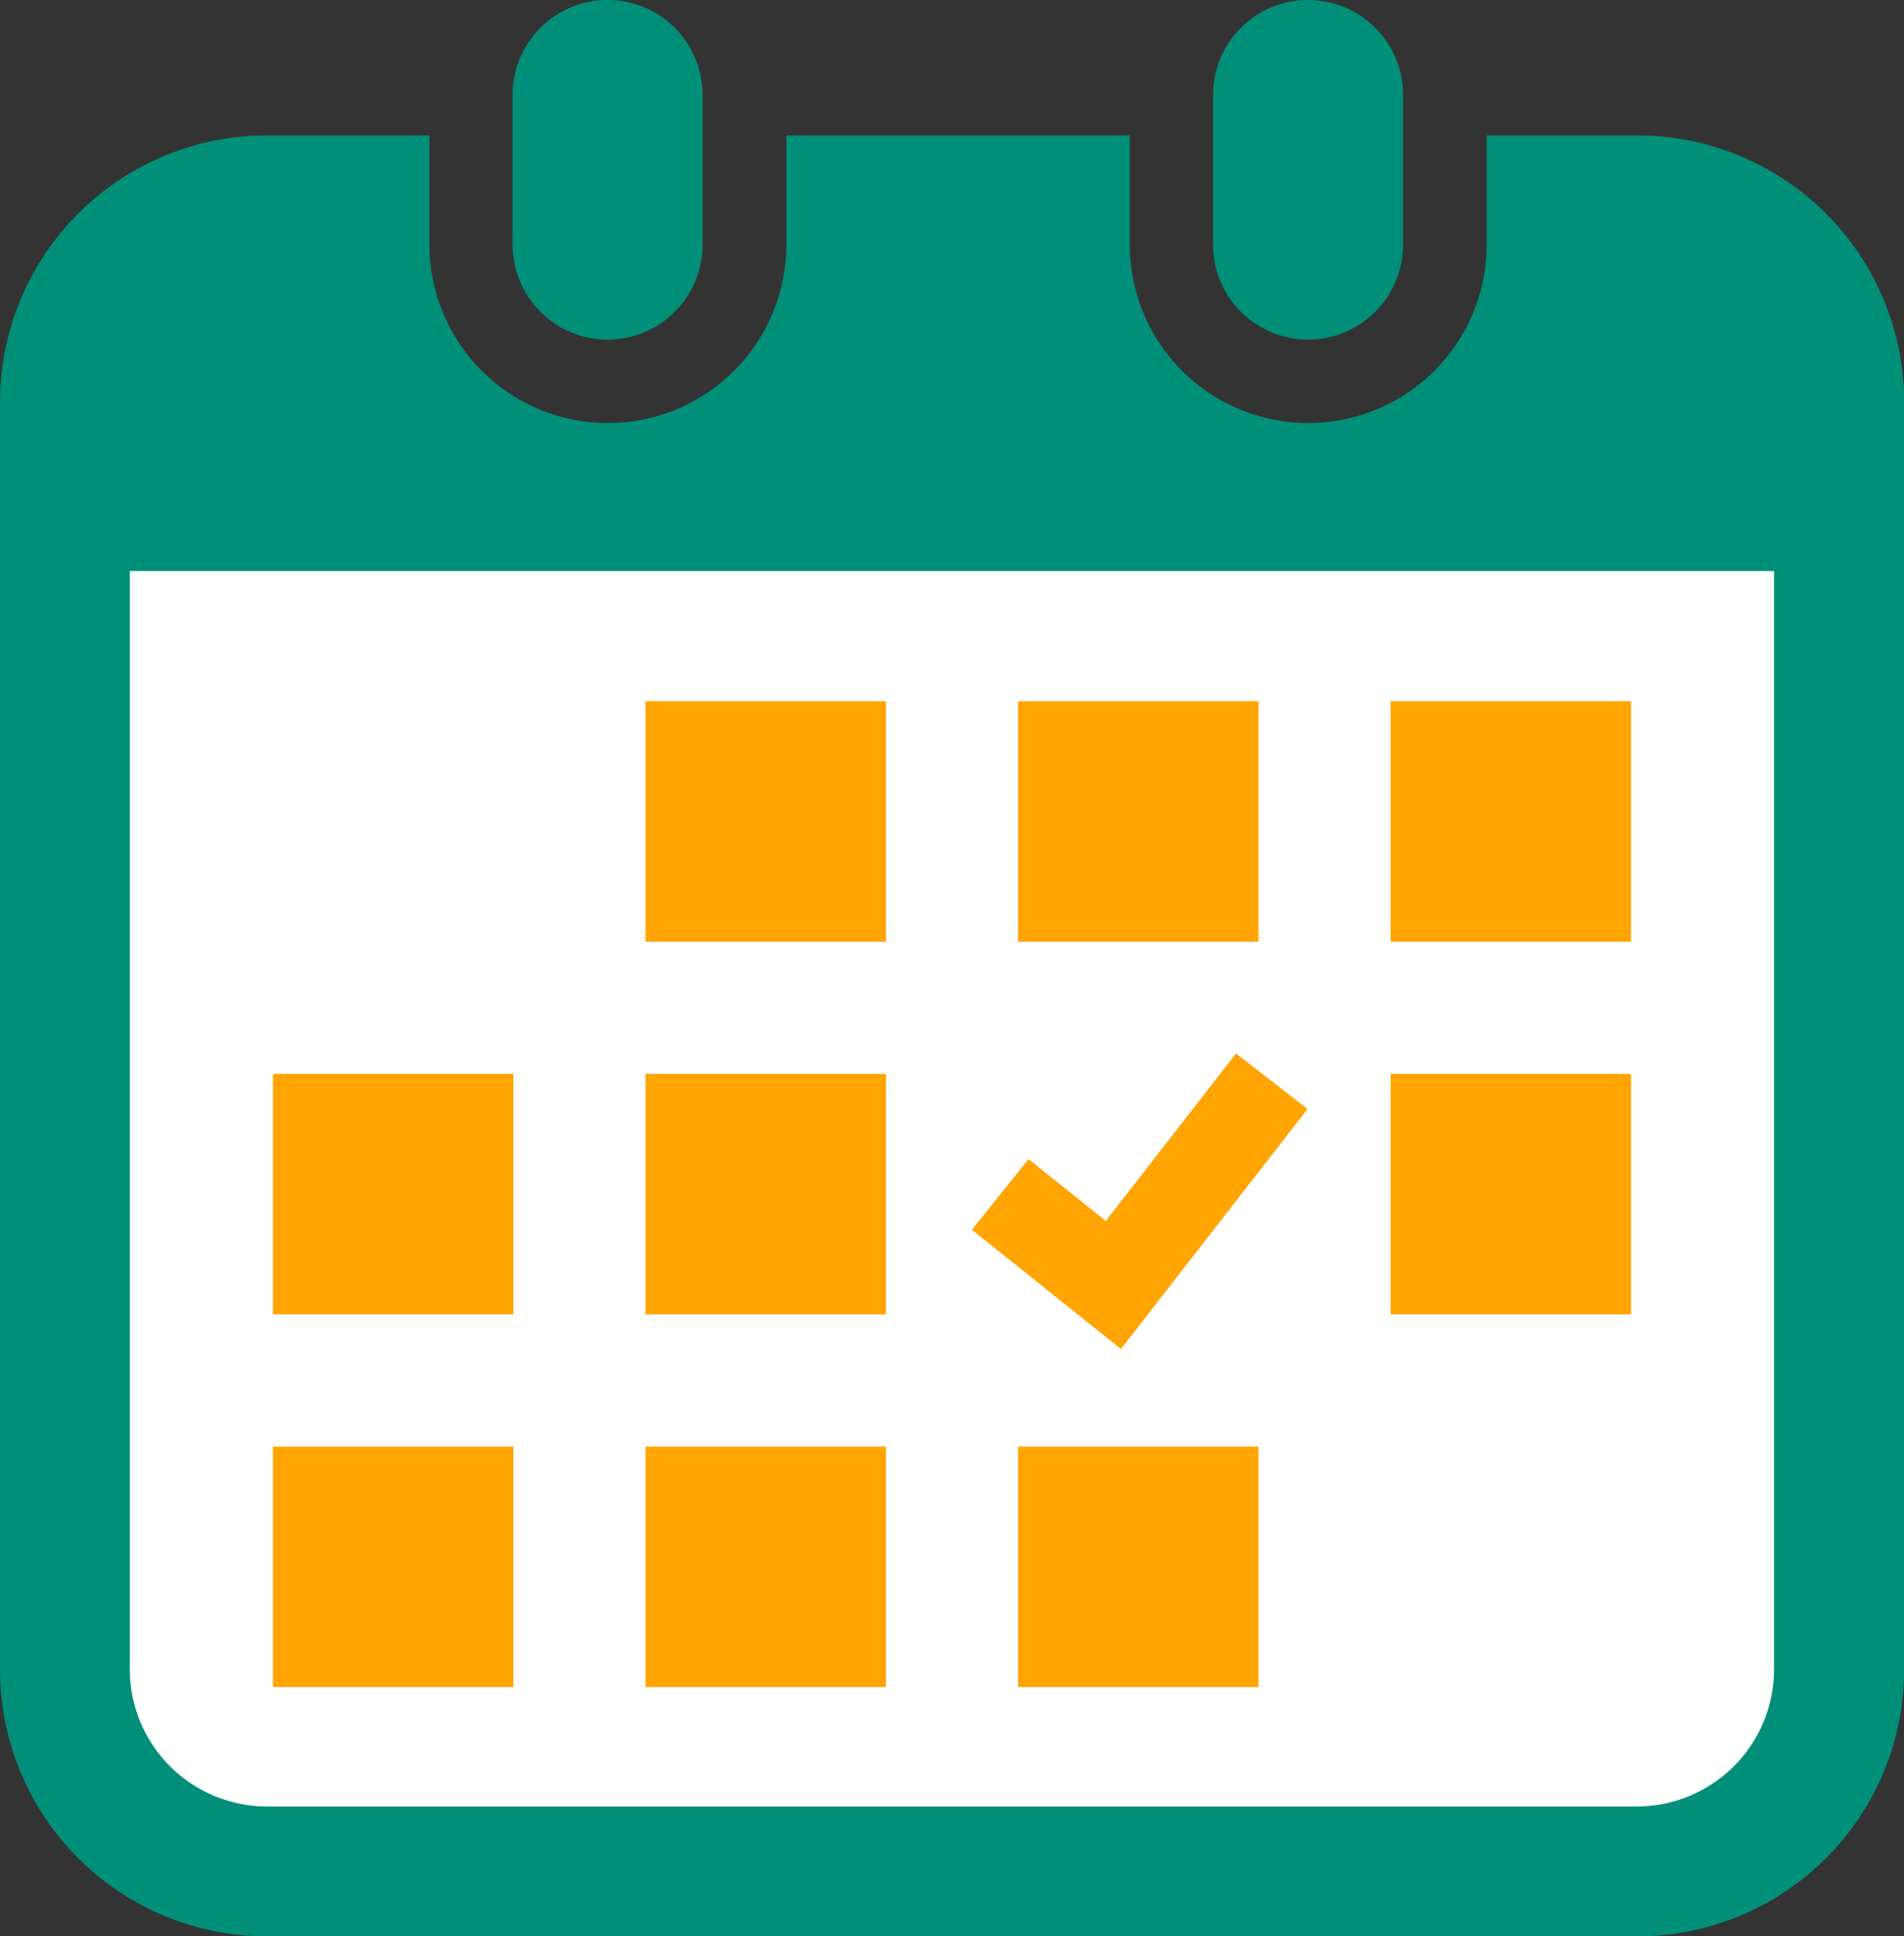
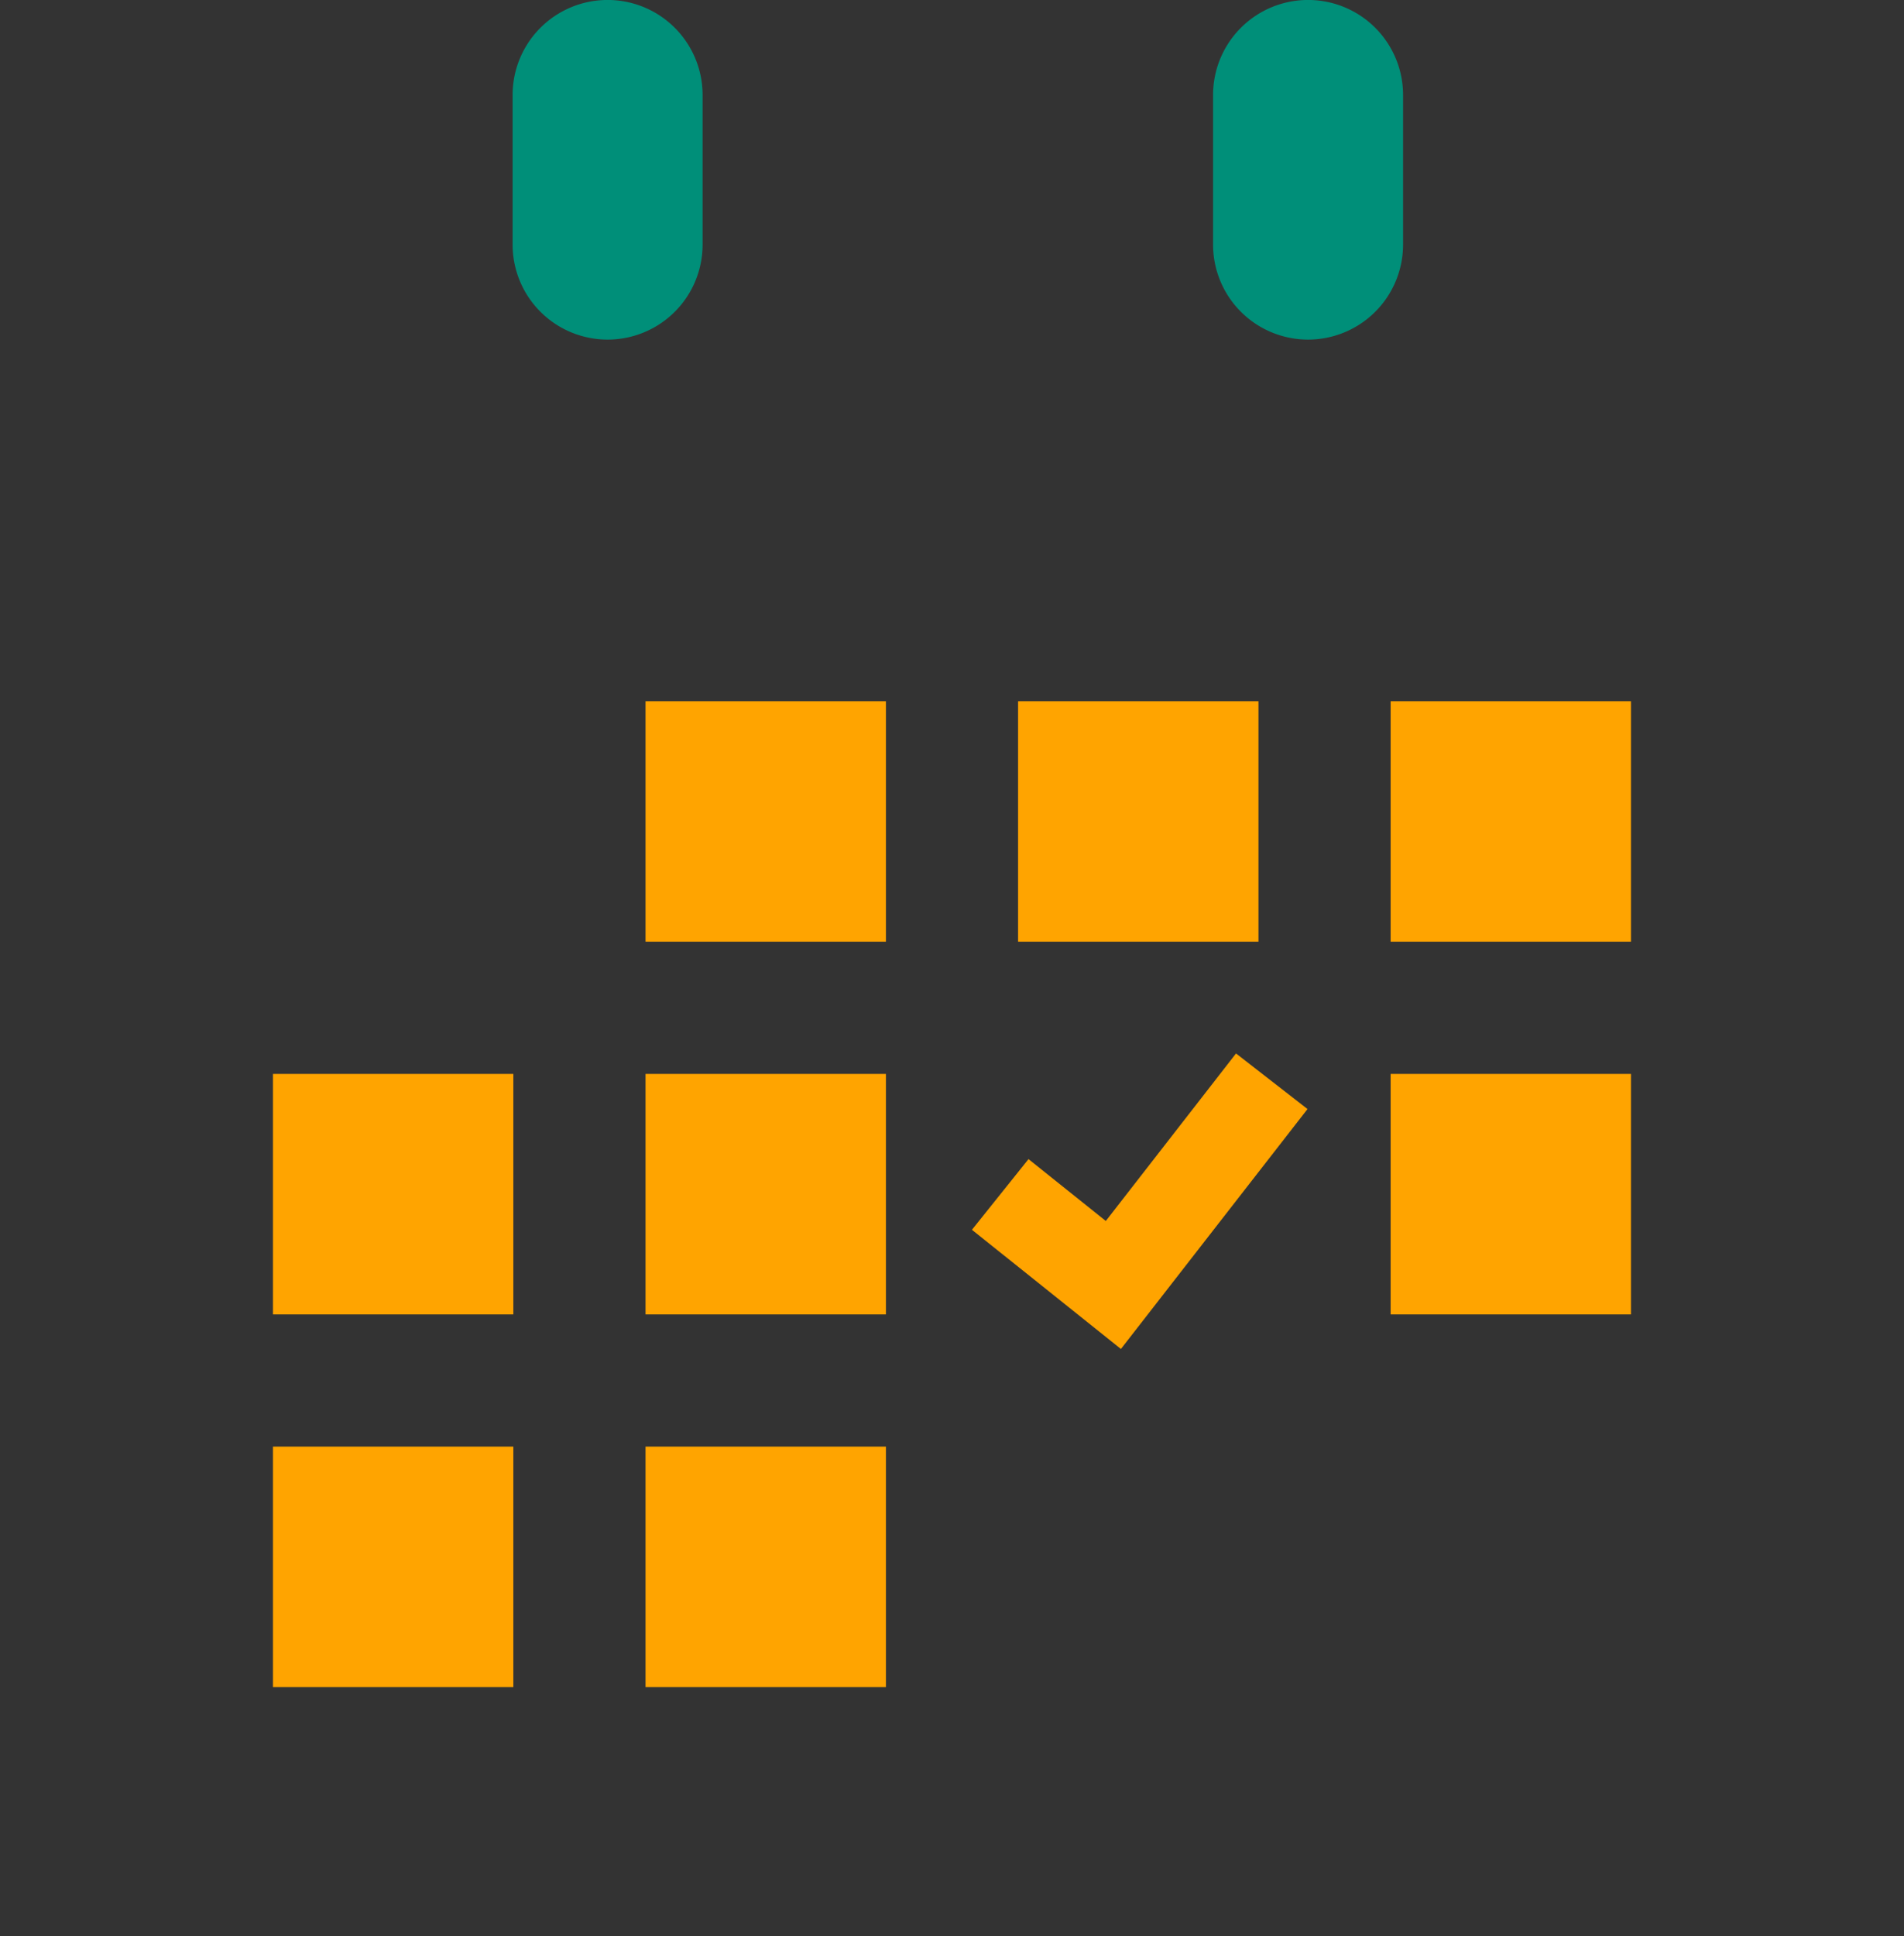
<svg xmlns="http://www.w3.org/2000/svg" width="54.334" height="55.235" viewBox="0 0 54.334 55.235">
  <rect x="0" y="0" width="54.334" height="55.235" fill="#333333" stroke="none" />
  <g id="グループ_15033" data-name="グループ 15033" transform="translate(-160.333 -757.93)">
-     <rect id="長方形_23803" data-name="長方形 23803" width="51" height="38" rx="5" transform="translate(162 772)" fill="#fff" />
    <g id="カレンダーアイコン8" transform="translate(156.158 757.93)">
-       <path id="パス_12503" data-name="パス 12503" d="M142.47,9.687a2.71,2.71,0,0,0,2.711-2.711V2.71a2.711,2.711,0,0,0-5.422,0V6.975A2.711,2.711,0,0,0,142.47,9.687Z" transform="translate(-120.956)" fill="#008f79" />
+       <path id="パス_12503" data-name="パス 12503" d="M142.47,9.687a2.71,2.71,0,0,0,2.711-2.711V2.71a2.711,2.711,0,0,0-5.422,0V6.975A2.711,2.711,0,0,0,142.47,9.687" transform="translate(-120.956)" fill="#008f79" />
      <path id="パス_12504" data-name="パス 12504" d="M327.761,9.687a2.711,2.711,0,0,0,2.711-2.711V2.71a2.711,2.711,0,0,0-5.422,0V6.975A2.711,2.711,0,0,0,327.761,9.687Z" transform="translate(-286.258)" fill="#008f79" />
-       <path id="パス_12505" data-name="パス 12505" d="M50.9,35.807h-4.3v3.112a5.092,5.092,0,1,1-10.185,0V35.807h-9.8v3.112a5.092,5.092,0,1,1-10.185,0V35.807H11.789a7.614,7.614,0,0,0-7.614,7.614V79.565a7.614,7.614,0,0,0,7.614,7.614H50.9a7.614,7.614,0,0,0,7.614-7.614V43.421A7.614,7.614,0,0,0,50.9,35.807ZM54.8,79.565A3.914,3.914,0,0,1,50.9,83.474H11.789A3.914,3.914,0,0,1,7.88,79.565V48.232H54.8Z" transform="translate(0 -31.944)" fill="#008f79" />
      <rect id="長方形_23793" data-name="長方形 23793" width="6.86" height="6.86" transform="translate(22.596 41.265)" fill="#ffa400" />
      <rect id="長方形_23794" data-name="長方形 23794" width="6.86" height="6.86" transform="translate(22.596 30.634)" fill="#ffa400" />
      <rect id="長方形_23795" data-name="長方形 23795" width="6.859" height="6.86" transform="translate(11.965 41.265)" fill="#ffa400" />
      <rect id="長方形_23796" data-name="長方形 23796" width="6.859" height="6.86" transform="translate(11.965 30.634)" fill="#ffa400" />
      <rect id="長方形_23797" data-name="長方形 23797" width="6.859" height="6.859" transform="translate(43.859 20.003)" fill="#ffa400" />
      <rect id="長方形_23798" data-name="長方形 23798" width="6.86" height="6.859" transform="translate(33.228 20.003)" fill="#ffa400" />
      <path id="パス_12506" data-name="パス 12506" d="M270.849,280.1l-2.04-1.586-3.716,4.779-2.206-1.765-1.614,2.016,4.251,3.4Z" transform="translate(-229.362 -248.464)" fill="#ffa400" />
      <rect id="長方形_23799" data-name="長方形 23799" width="6.859" height="6.86" transform="translate(43.859 30.634)" fill="#ffa400" />
-       <rect id="長方形_23800" data-name="長方形 23800" width="6.86" height="6.86" transform="translate(33.228 41.265)" fill="#ffa400" />
      <rect id="長方形_23801" data-name="長方形 23801" width="6.86" height="6.859" transform="translate(22.596 20.003)" fill="#ffa400" />
    </g>
  </g>
</svg>